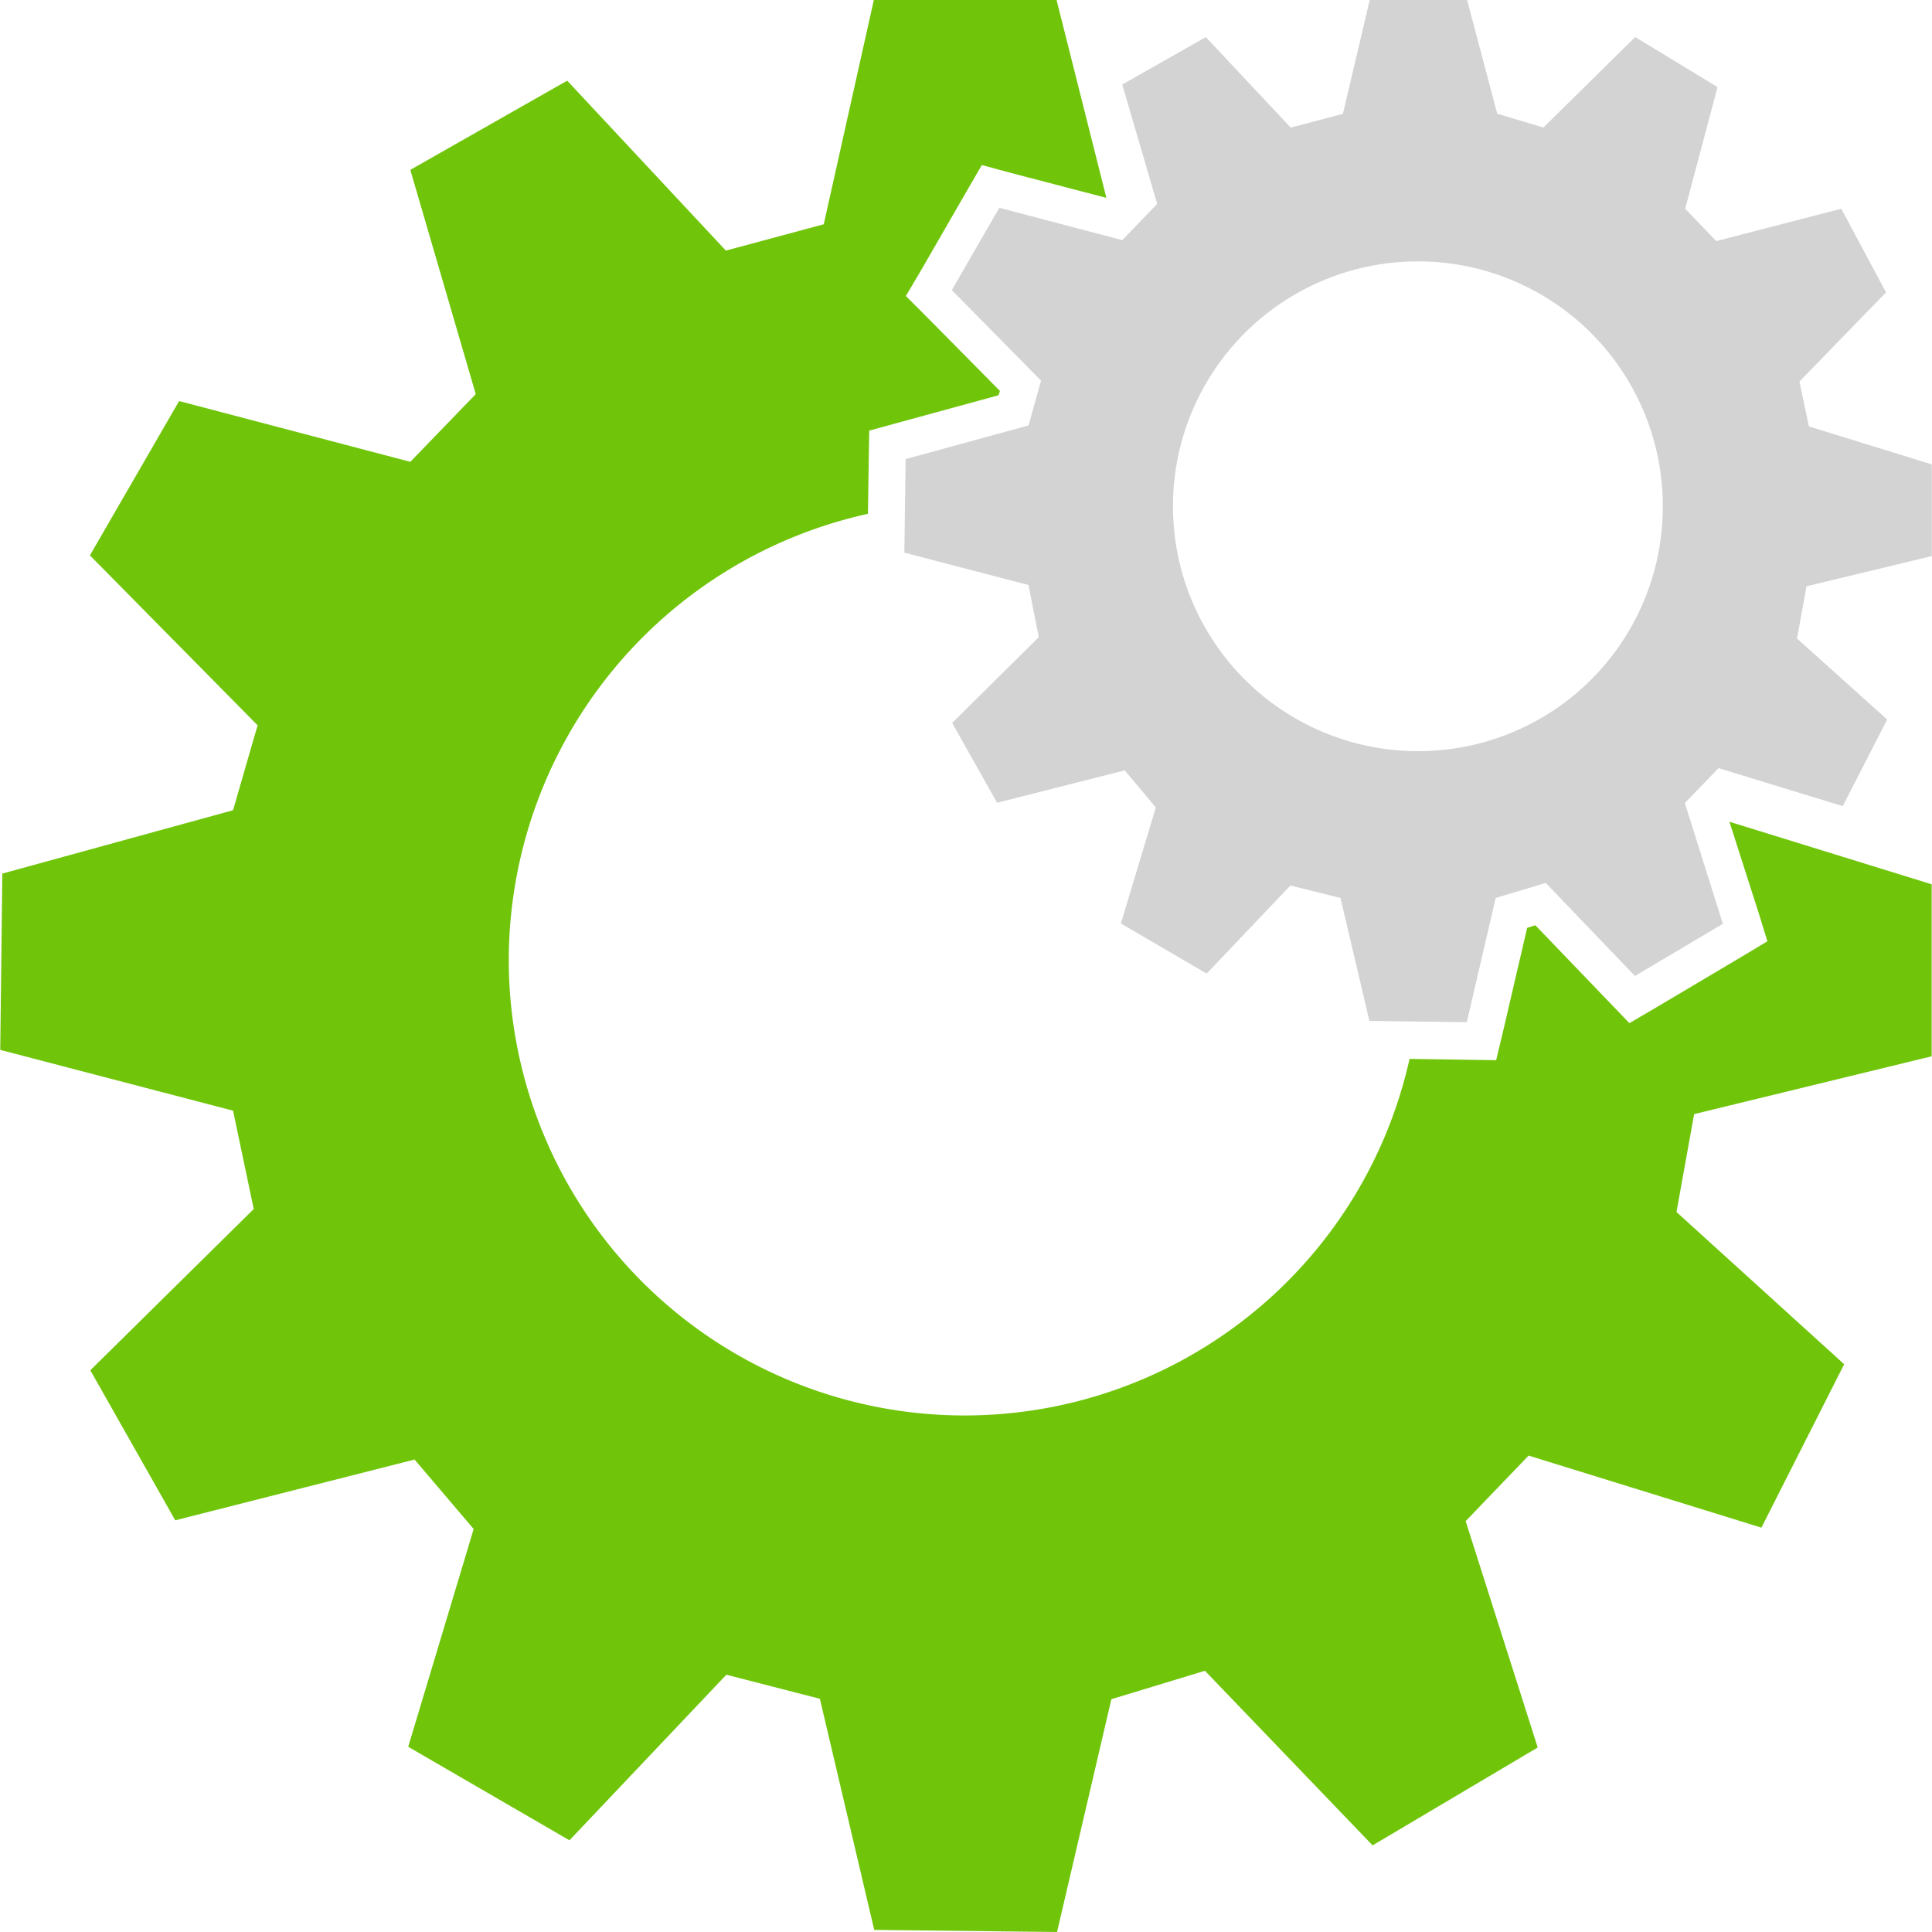
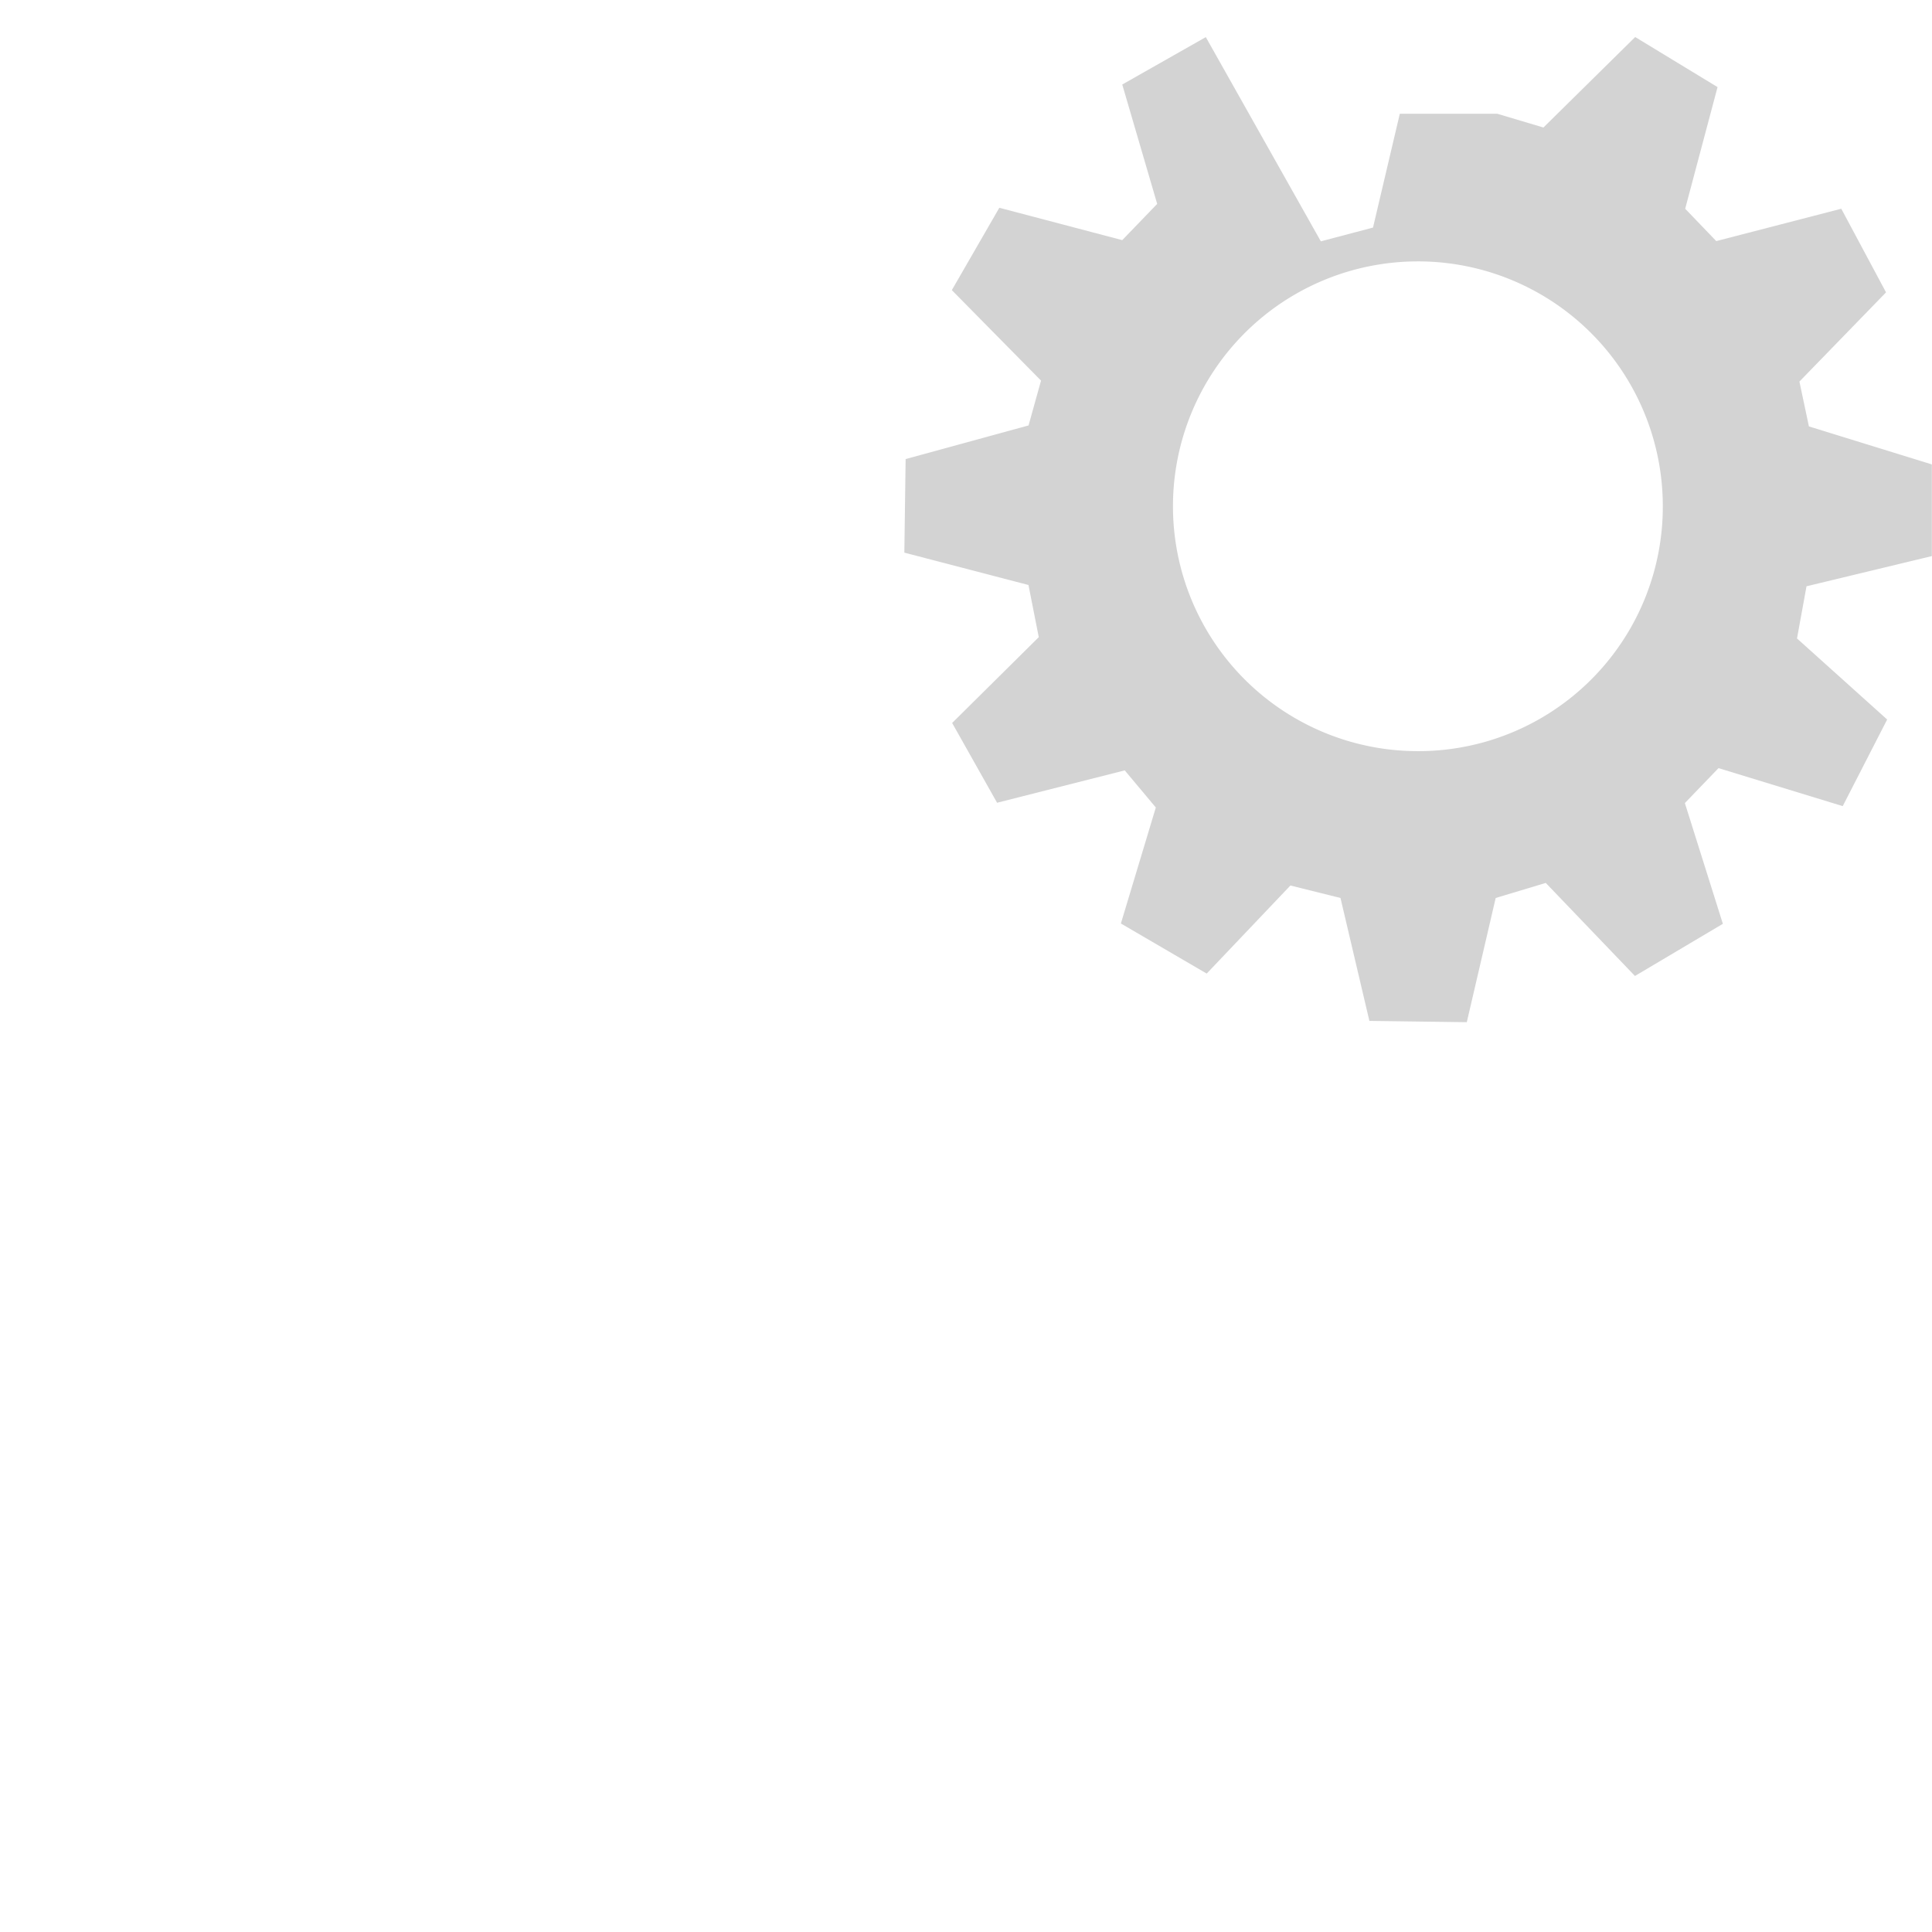
<svg xmlns="http://www.w3.org/2000/svg" viewBox="0 0 24 24" id="whmcs">
-   <path d="M23 7.046h-.001v.001z" />
-   <path fill="#70C50A" d="m.029 10.852-.026 2.19 2.892.755.257 1.222-2.03 2.003 1.055 1.864 2.973-.755.734.863-.813 2.705 2.003 1.162 1.949-2.057 1.162.299.675 2.871 2.271.026.675-2.892 1.162-.353 2.083 2.169 2.051-1.216-.895-2.812.782-.814 2.892.895 1.028-2.03-2.083-1.891.219-1.216 2.951-.718v-2.137l-2.512-.777v.001l.364 1.136.107.348-.311.187-1.092.648-.311.182-1.168-1.216-.102.032-.299 1.285-.086.359-1.076-.016a5.663 5.663 0 0 1-11.19-1.227 5.685 5.685 0 0 1 4.462-5.544l.01-.691.006-.343 1.607-.439.016-.054-.921-.932-.247-.247.177-.299.59-1.023.177-.305.337.092 1.21.316L13.125 0h-2.27l-.622 2.786-1.216.327-1.971-2.111L5.097 2.11l.813 2.786-.813.841-2.872-.755-1.108 1.917L3.2 9.01l-.305 1.055-2.866.787z" />
-   <path fill="#D3D3D3" d="m12.414 2.581-.59 1.023 1.108 1.124-.155.557-1.527.418-.016 1.162 1.542.402.128.648-1.076 1.066.558.991 1.586-.402.386.461-.434 1.441 1.066.622L16.03 11l.622.155.359 1.527 1.21.016.359-1.543.622-.187 1.108 1.156 1.092-.648-.472-1.5.418-.434 1.543.472.552-1.076-1.12-1.007.118-.648 1.557-.375V5.769l-1.527-.472-.118-.557 1.076-1.108-.556-1.039-1.553.402-.386-.402.402-1.511L20.313.46l-1.14 1.124-.574-.171L18.225 0h-1.21l-.333 1.414-.648.171L14.979.461l-1.038.589.434 1.483-.434.45-1.527-.402zm5.199.666a3.041 3.041 0 0 1 3.043 3.042 3.037 3.037 0 0 1-3.043 3.042 3.041 3.041 0 1 1 0-6.084z" />
+   <path fill="#D3D3D3" d="m12.414 2.581-.59 1.023 1.108 1.124-.155.557-1.527.418-.016 1.162 1.542.402.128.648-1.076 1.066.558.991 1.586-.402.386.461-.434 1.441 1.066.622L16.03 11l.622.155.359 1.527 1.21.016.359-1.543.622-.187 1.108 1.156 1.092-.648-.472-1.5.418-.434 1.543.472.552-1.076-1.12-1.007.118-.648 1.557-.375V5.769l-1.527-.472-.118-.557 1.076-1.108-.556-1.039-1.553.402-.386-.402.402-1.511L20.313.46l-1.14 1.124-.574-.171h-1.21l-.333 1.414-.648.171L14.979.461l-1.038.589.434 1.483-.434.45-1.527-.402zm5.199.666a3.041 3.041 0 0 1 3.043 3.042 3.037 3.037 0 0 1-3.043 3.042 3.041 3.041 0 1 1 0-6.084z" />
</svg>